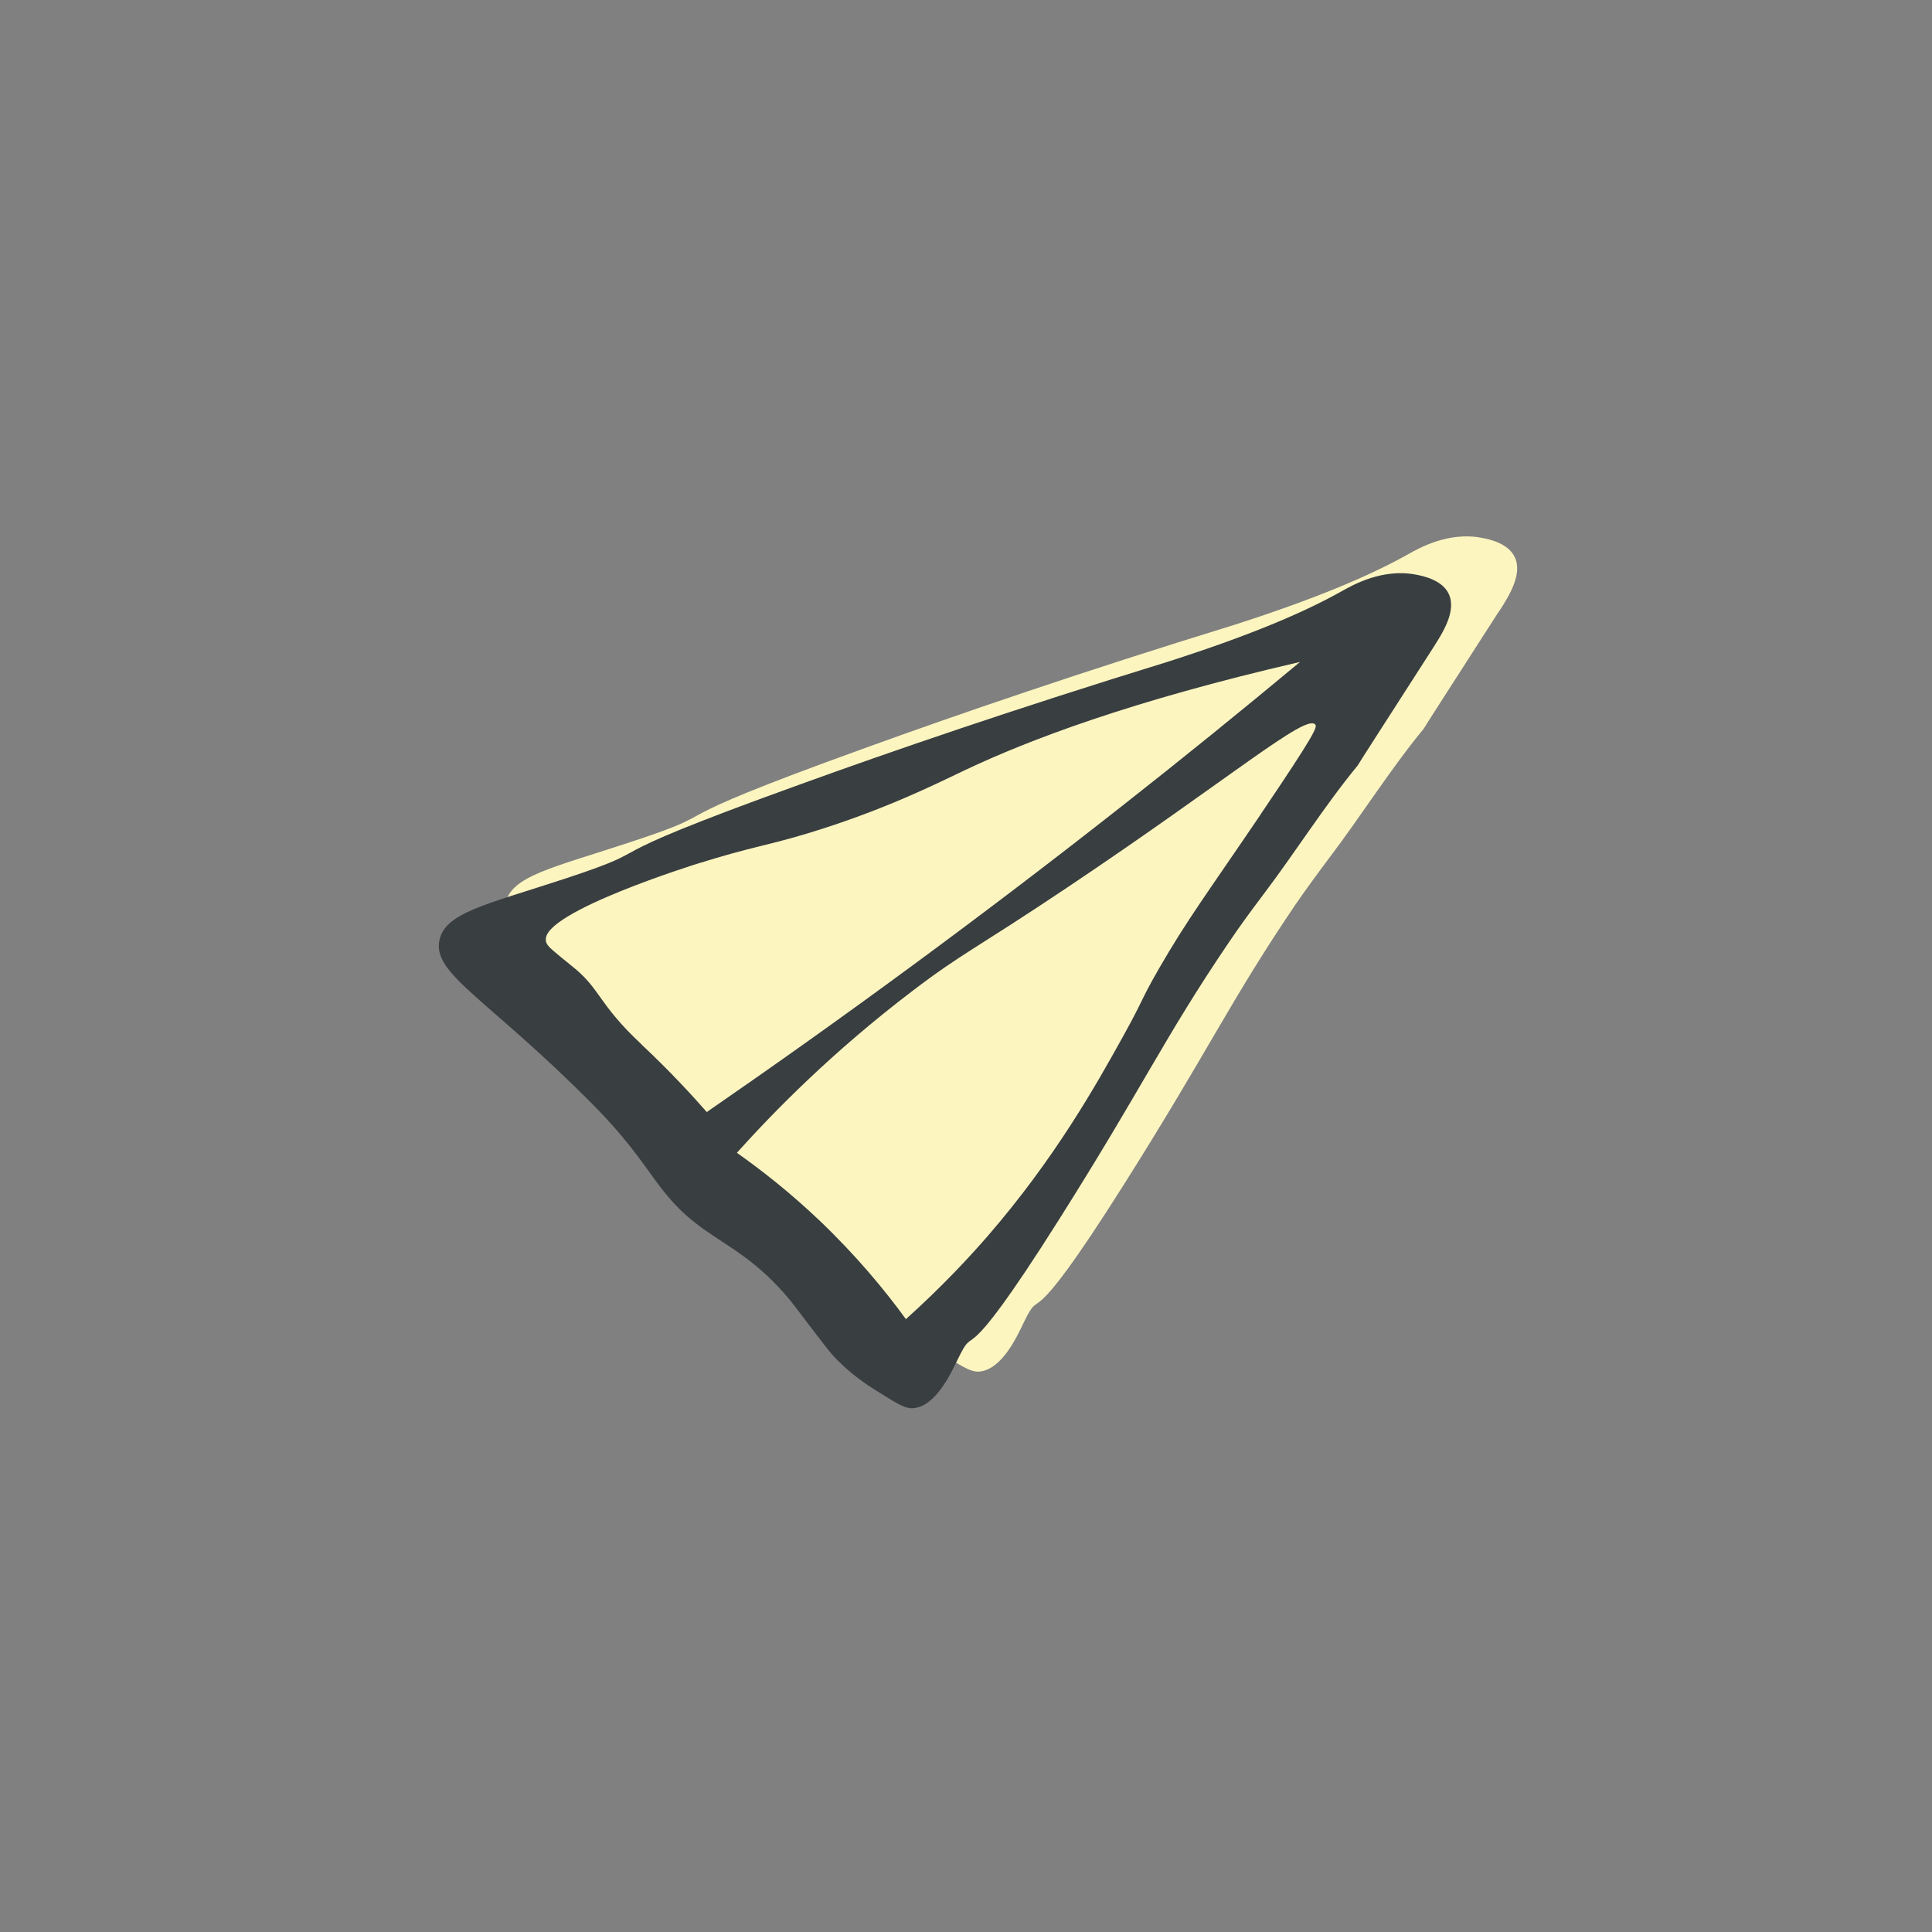
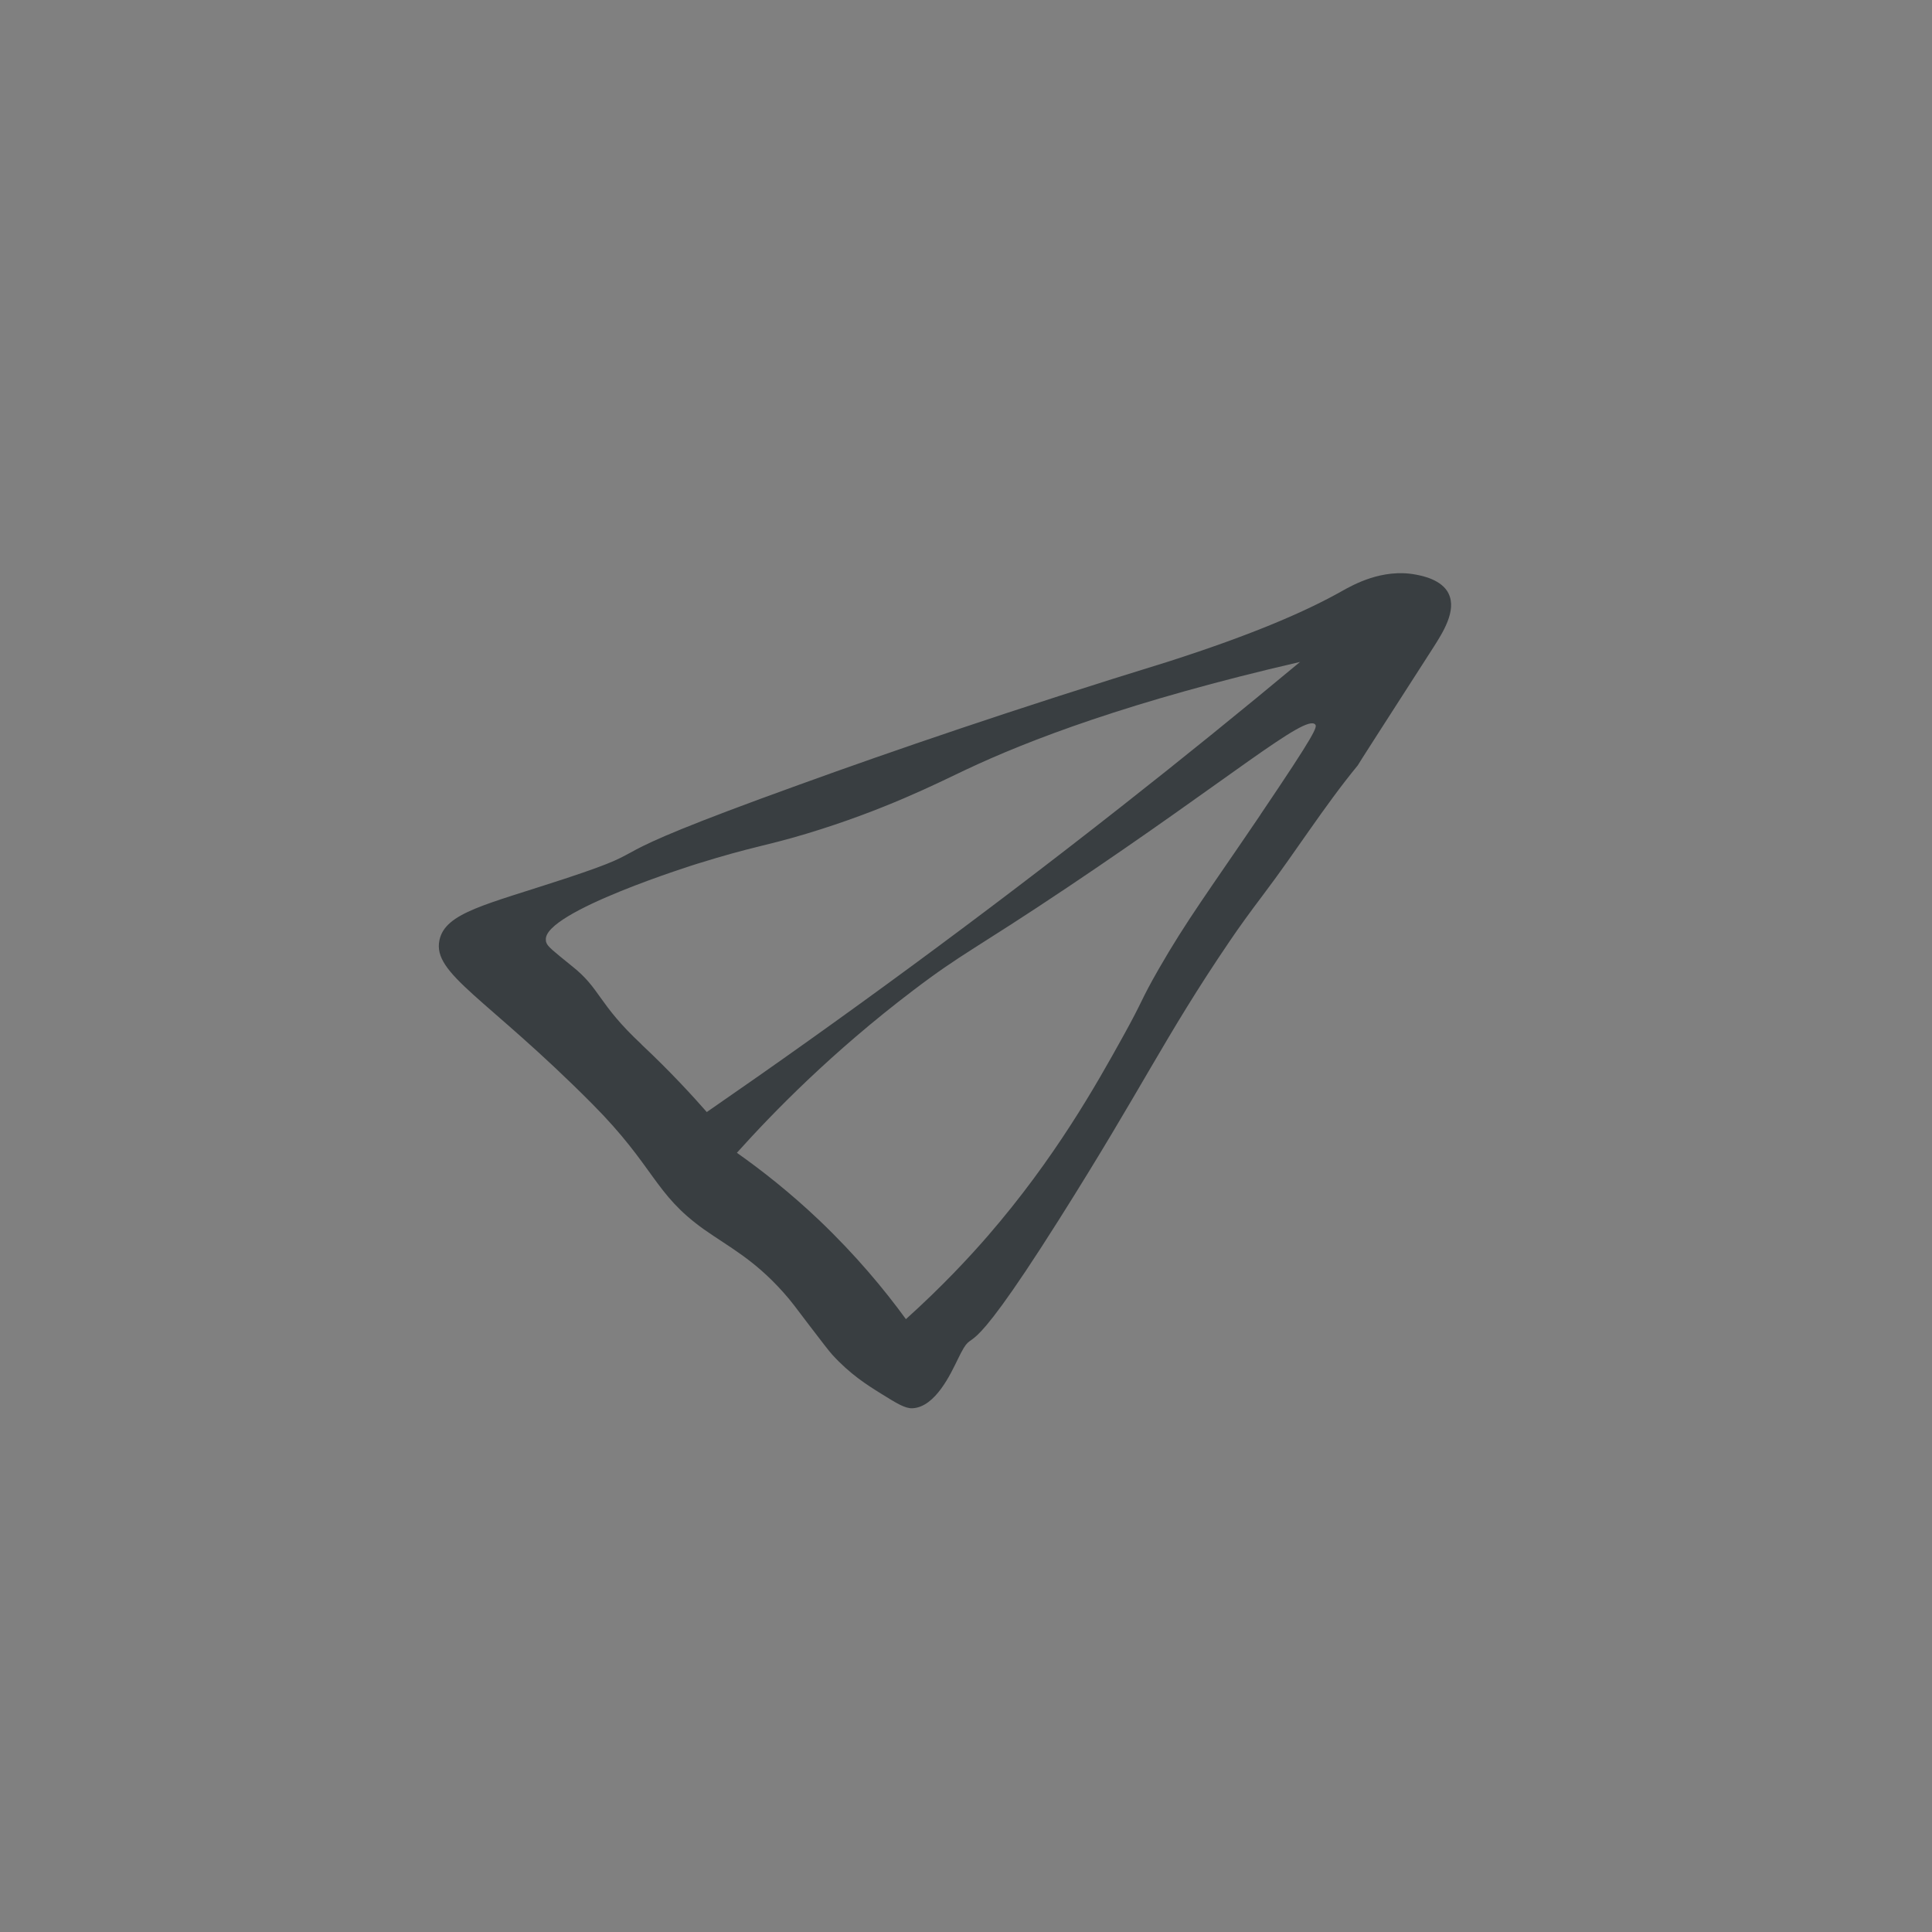
<svg xmlns="http://www.w3.org/2000/svg" id="Layer_3" data-name="Layer 3" viewBox="0 0 159.8 159.8">
  <rect x="0" y="0" width="159.8" height="159.8" fill="#808080" stroke="none" />
  <defs>
    <style>      .cls-1 {        fill: none;      }      .cls-2 {        fill: #fcf5c0;      }      .cls-3 {        fill: #393e41;      }    </style>
  </defs>
  <g id="icons_primary">
    <g id="_11._papirsfly_primary" data-name="11. papirsfly_primary">
-       <rect class="cls-1" width="159.8" height="159.8" />
      <g>
-         <path class="cls-2" d="M124.01,50.52c-4.14,6.44-6.25,9.72-6.25,9.75-2.81,3.42-5.16,7.19-7.83,10.71-1.1,1.47-1.98,2.68-2.8,3.87-5.4,7.97-7.1,11.92-14.11,23.03-8.53,13.52-6.66,8.05-8.36,11.54-.54,1.13-1.82,3.93-3.72,4.03-.61.03-1.29-.38-2.64-1.23-1.12-.69-2.54-1.6-4.01-3.21-.26-.29-.8-1.01-1.9-2.43-1.13-1.5-1.44-1.93-2.16-2.75-2.43-2.72-4.43-3.69-6.55-5.19-4.15-2.96-4.03-5.13-9.25-10.39-8.74-8.79-13.23-10.72-12.62-13.54.5-2.27,3.87-2.92,10.37-5.07,8.76-2.89.58-.99,19.4-7.78,7.59-2.75,17.85-6.28,30.46-10.16,7.14-2.29,11.52-4.22,14.45-5.87.83-.46,3.29-1.89,6.09-1.34.54.1,2.14.42,2.7,1.57.7,1.42-.51,3.29-1.26,4.47Z" />
        <path class="cls-3" d="M119.82,49.1c-.56-1.15-2.16-1.47-2.7-1.57-2.8-.54-5.26.88-6.09,1.34-2.92,1.65-7.3,3.58-14.45,5.87-12.61,3.88-22.87,7.41-30.46,10.16-18.83,6.79-10.64,4.89-19.4,7.78-6.5,2.14-9.88,2.8-10.37,5.07-.61,2.81,3.88,4.75,12.62,13.54,5.23,5.26,5.1,7.43,9.25,10.39,2.13,1.5,4.12,2.48,6.55,5.19.73.81,1.02,1.25,2.16,2.74,1.09,1.43,1.64,2.14,1.9,2.43,1.47,1.62,2.9,2.52,4.01,3.21,1.35.84,2.03,1.26,2.64,1.23,1.9-.1,3.17-2.89,3.73-4.03,1.69-3.49-.18,1.98,8.36-11.54,7.02-11.11,8.7-15.05,14.11-23.02.81-1.2,1.69-2.41,2.79-3.87,2.67-3.52,5.02-7.29,7.83-10.71,0-.03,2.11-3.31,6.25-9.75.75-1.18,1.97-3.05,1.26-4.47ZM53.06,86.38c-3.63-3.39-3.37-4.59-5.75-6.47-1.58-1.28-2-1.61-2.12-1.94-.04-.1-.04-.19-.04-.22-.25-2.34,12.53-6.31,12.53-6.31,4.7-1.46,5.45-1.41,9.02-2.48,6.43-1.94,10.75-4.14,13.2-5.3,5.15-2.43,13.55-5.66,27.63-8.91-4.78,3.98-9.7,7.97-14.78,11.96-11.63,9.15-23.1,17.55-34.29,25.27-1.15-1.31-2.97-3.31-5.4-5.59ZM104.26,67.38c-4.38,6.46-6.09,8.72-8.42,12.77-1.56,2.72-1.18,2.38-2.97,5.61-2.21,3.99-5.62,10.06-11.17,16.47-1.52,1.75-3.77,4.18-6.77,6.88-1.81-2.49-4.17-5.32-7.17-8.18-2.38-2.26-4.7-4.09-6.81-5.58,3.01-3.35,7.83-8.3,14.55-13.41,4.14-3.15,5.04-3.35,12.86-8.59,13.36-8.95,19.6-14.31,20.42-13.43.19.2.06.68-4.52,7.45Z" />
      </g>
    </g>
  </g>
</svg>